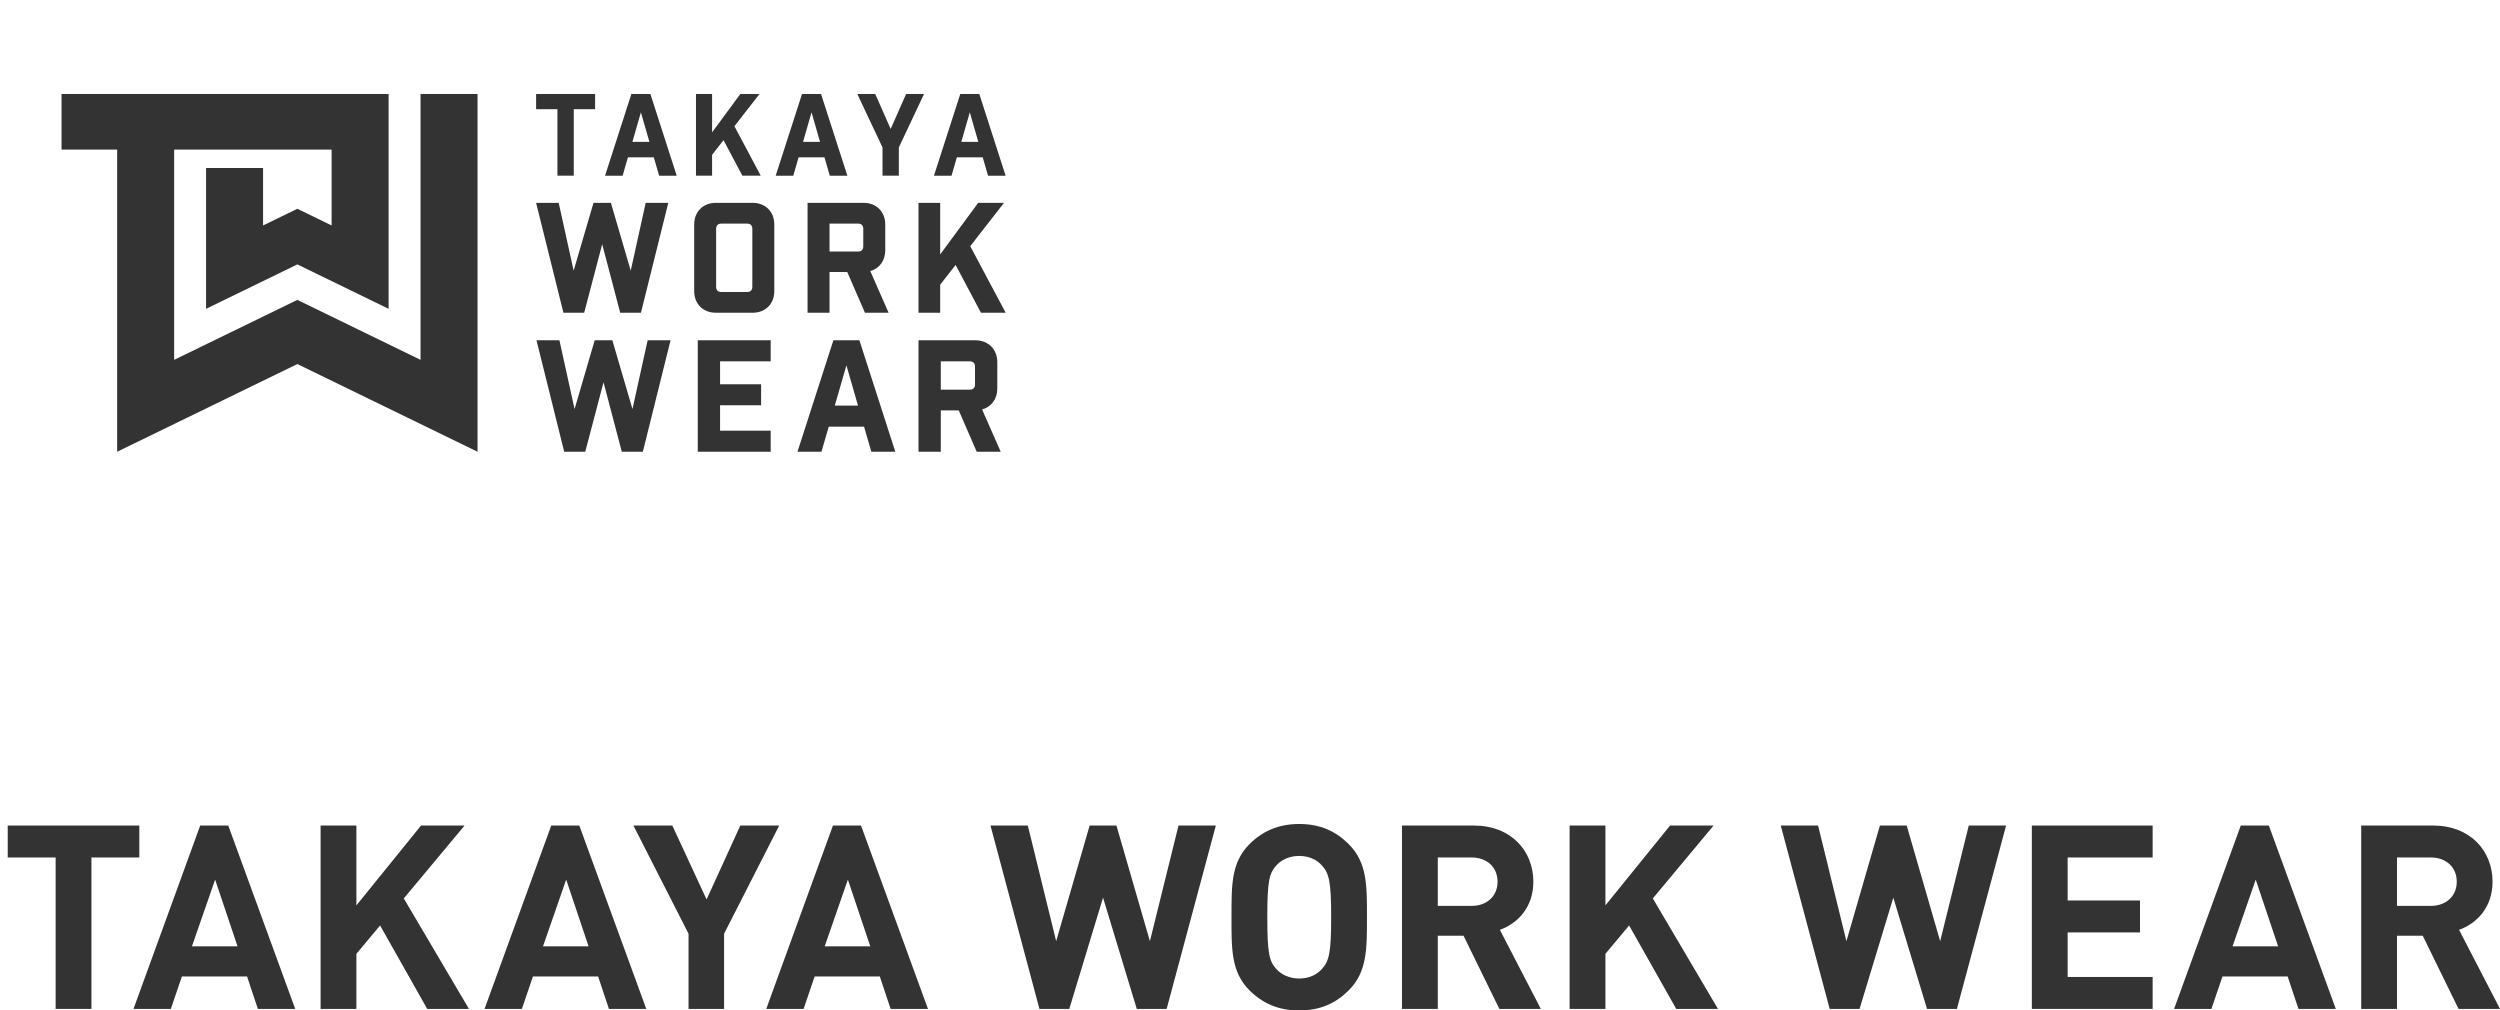
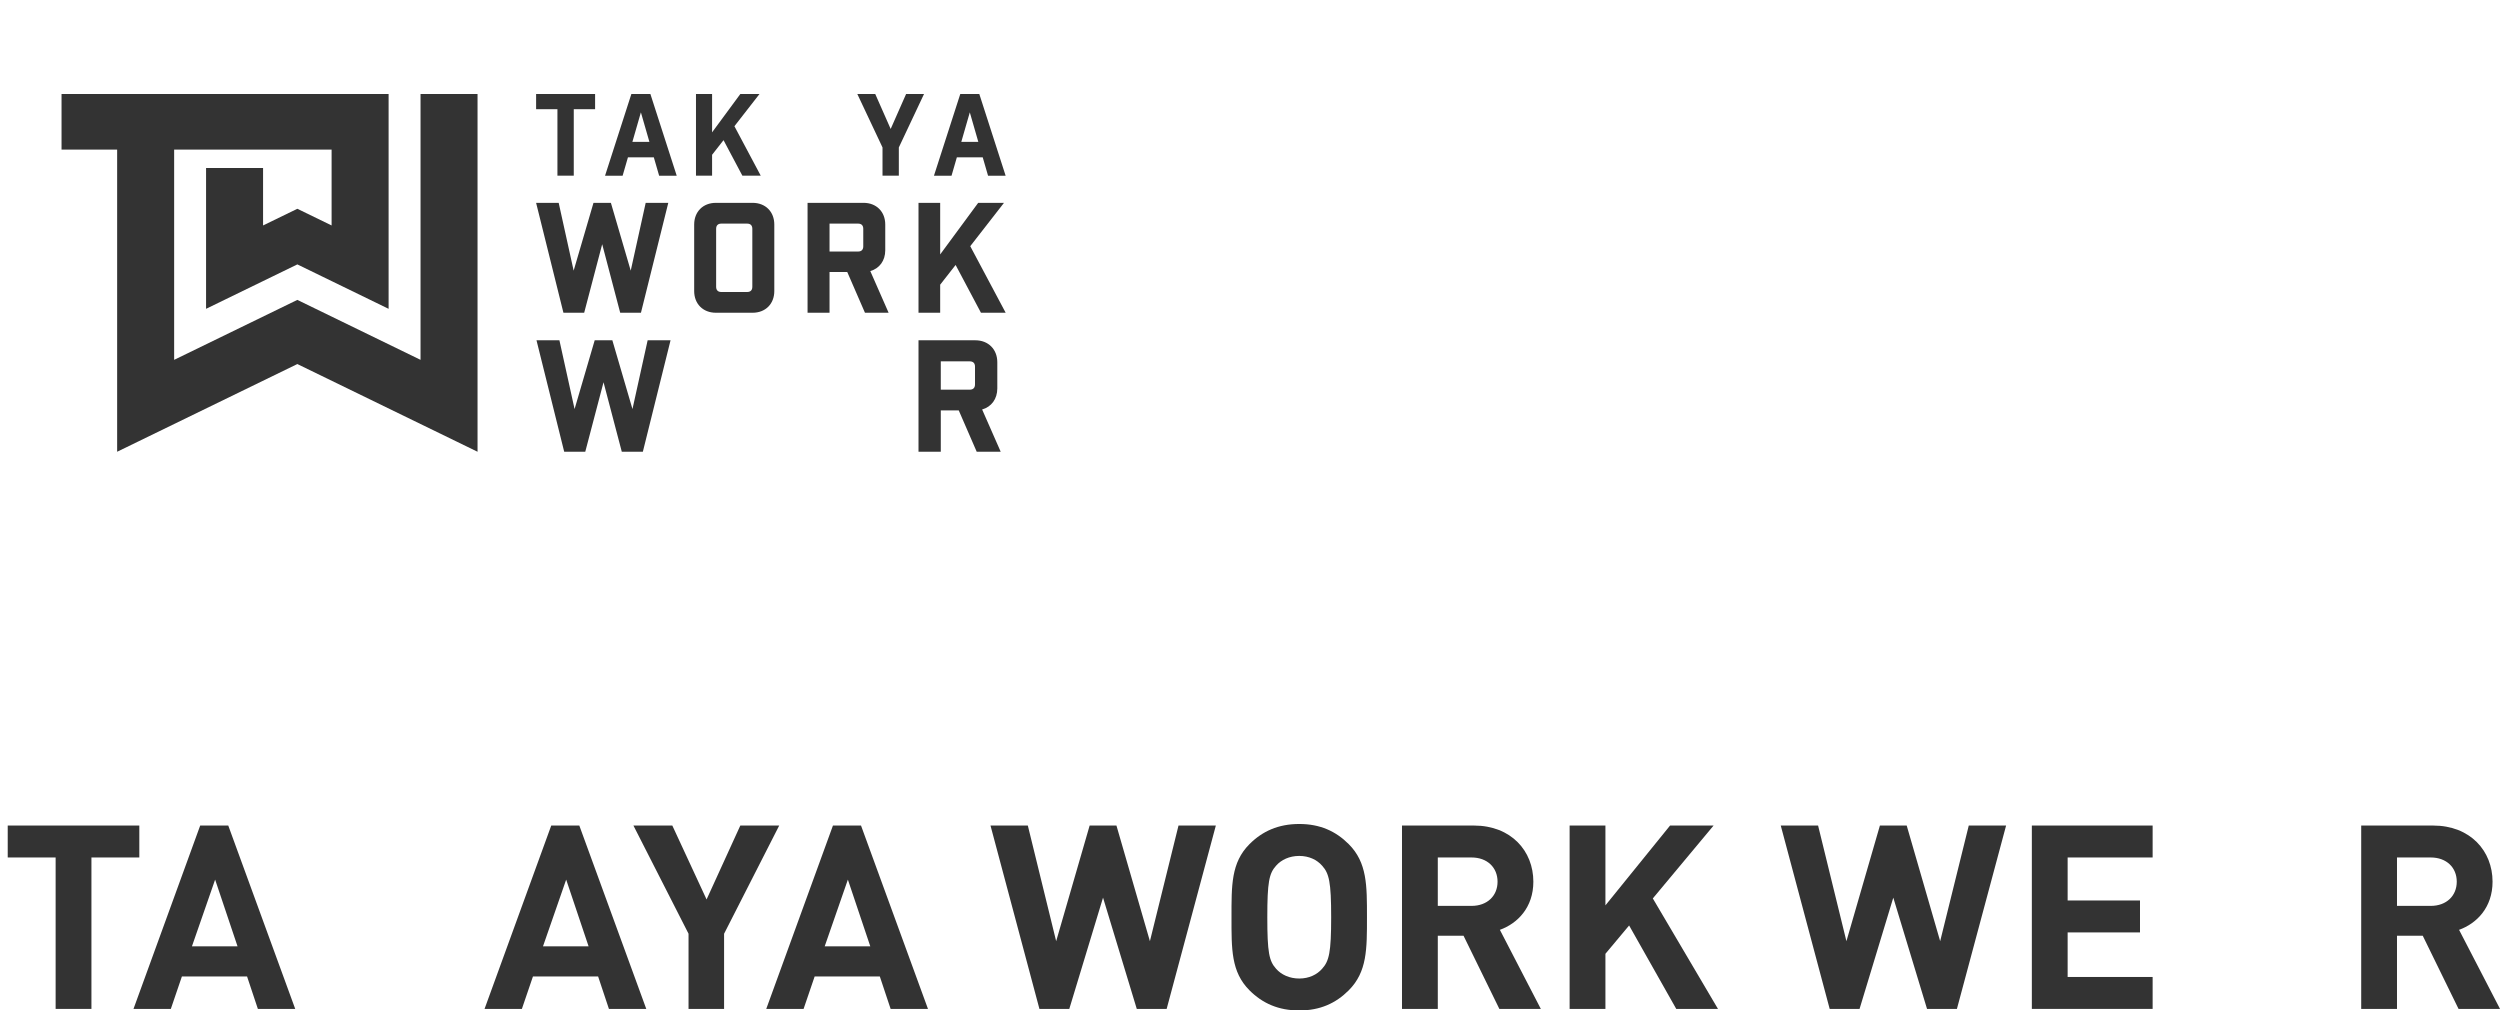
<svg xmlns="http://www.w3.org/2000/svg" id="_レイヤー_2" data-name="レイヤー 2" width="194.187" height="78.487" viewBox="0 0 194.187 78.487">
  <g id="_デザイン" data-name="デザイン">
    <g>
      <path d="m7.102,66.604v11.763h-2.781v-11.763H.6v-2.48h10.222v2.48h-3.721Z" style="fill: #333;" />
      <path d="m20.03,78.367l-.84-2.521h-5.061l-.86,2.521h-2.9l5.181-14.243h2.18l5.201,14.243h-2.9Zm-3.321-10.042l-1.8,5.181h3.541l-1.74-5.181Z" style="fill: #333;" />
-       <path d="m33.184,78.367l-3.661-6.481-1.84,2.2v4.281h-2.781v-14.243h2.781v6.201l5.021-6.201h3.381l-4.721,5.661,5.061,8.582h-3.241Z" style="fill: #333;" />
      <path d="m47.298,78.367l-.84-2.521h-5.061l-.86,2.521h-2.9l5.181-14.243h2.18l5.201,14.243h-2.9Zm-3.321-10.042l-1.8,5.181h3.541l-1.74-5.181Z" style="fill: #333;" />
      <path d="m56.243,72.526v5.841h-2.761v-5.841l-4.281-8.402h3.021l2.661,5.741,2.621-5.741h3.021l-4.281,8.402Z" style="fill: #333;" />
      <path d="m69.179,78.367l-.84-2.521h-5.061l-.86,2.521h-2.9l5.181-14.243h2.18l5.201,14.243h-2.9Zm-3.321-10.042l-1.8,5.181h3.541l-1.74-5.181Z" style="fill: #333;" />
      <path d="m90.619,78.367h-2.32l-2.621-8.642-2.621,8.642h-2.32l-3.801-14.243h2.9l2.201,8.982,2.601-8.982h2.081l2.6,8.982,2.221-8.982h2.9l-3.821,14.243Z" style="fill: #333;" />
      <path d="m104.759,76.927c-1,1-2.221,1.561-3.841,1.561-1.621,0-2.861-.561-3.861-1.561-1.44-1.44-1.4-3.221-1.4-5.681,0-2.461-.04-4.241,1.4-5.682,1-1,2.24-1.561,3.861-1.561,1.62,0,2.84.561,3.841,1.561,1.44,1.44,1.42,3.221,1.42,5.682,0,2.46.02,4.24-1.42,5.681Zm-2.061-9.682c-.4-.46-1.02-.761-1.78-.761s-1.4.301-1.8.761c-.54.6-.68,1.26-.68,4.001,0,2.74.14,3.4.68,4,.4.461,1.04.761,1.8.761s1.38-.3,1.78-.761c.54-.6.7-1.26.7-4,0-2.741-.16-3.401-.7-4.001Z" style="fill: #333;" />
      <path d="m116.462,78.367l-2.781-5.682h-2v5.682h-2.781v-14.243h5.582c2.9,0,4.621,1.98,4.621,4.361,0,2-1.22,3.24-2.6,3.74l3.181,6.142h-3.221Zm-2.161-11.763h-2.621v3.761h2.621c1.22,0,2.021-.78,2.021-1.88,0-1.101-.8-1.881-2.021-1.881Z" style="fill: #333;" />
      <path d="m130.202,78.367l-3.661-6.481-1.84,2.2v4.281h-2.781v-14.243h2.781v6.201l5.021-6.201h3.381l-4.721,5.661,5.061,8.582h-3.241Z" style="fill: #333;" />
      <path d="m152.002,78.367h-2.32l-2.621-8.642-2.621,8.642h-2.32l-3.801-14.243h2.9l2.201,8.982,2.601-8.982h2.081l2.6,8.982,2.221-8.982h2.9l-3.821,14.243Z" style="fill: #333;" />
      <path d="m157.823,78.367v-14.243h9.382v2.48h-6.602v3.341h5.621v2.48h-5.621v3.461h6.602v2.48h-9.382Z" style="fill: #333;" />
-       <path d="m178.533,78.367l-.841-2.521h-5.061l-.86,2.521h-2.9l5.181-14.243h2.181l5.201,14.243h-2.9Zm-3.321-10.042l-1.8,5.181h3.54l-1.74-5.181Z" style="fill: #333;" />
      <path d="m190.967,78.367l-2.78-5.682h-2.001v5.682h-2.78v-14.243h5.581c2.9,0,4.621,1.98,4.621,4.361,0,2-1.221,3.24-2.601,3.74l3.181,6.142h-3.221Zm-2.16-11.763h-2.621v3.761h2.621c1.22,0,2.021-.78,2.021-1.88,0-1.101-.801-1.881-2.021-1.881Z" style="fill: #333;" />
    </g>
    <g>
      <polygon points="32.665 7.303 32.665 27.951 23.096 23.294 13.527 27.951 13.527 11.621 25.757 11.621 25.757 17.512 23.096 16.217 20.434 17.512 20.434 13.051 16.006 13.051 16.006 23.988 23.096 20.537 30.185 23.988 30.185 7.303 4.78 7.303 4.78 11.621 9.099 11.621 9.099 35.09 9.099 35.09 23.096 28.277 37.093 35.09 37.093 7.303 32.665 7.303" style="fill: #333;" />
      <g>
        <polygon points="43.452 26.431 44.63 31.774 46.193 26.431 47.564 26.431 49.127 31.774 50.306 26.431 52.085 26.431 49.933 35.09 48.298 35.09 46.879 29.69 45.46 35.09 43.824 35.09 41.672 26.431 43.452 26.431" style="fill: #333;" />
-         <path d="m59.863,26.431v1.636h-3.932s0,1.779,0,1.779h3.187v1.635h-3.187s0,1.972,0,1.972h3.932v1.636h-5.664v-8.658h5.664Z" style="fill: #333;" />
-         <path d="m66.754,26.431h-2.02l-2.79,8.658h1.863l.566-1.949h2.742l.566,1.949h1.863l-2.79-8.658Zm-1.912,5.075l.902-3.132.902,3.132h-1.804Z" style="fill: #333;" />
        <path d="m75.866,35.09l-1.395-3.211h-1.395s0,3.211,0,3.211h-1.731v-8.658h4.413c1.01,0,1.708.698,1.708,1.708v2.032c0,.817-.457,1.431-1.179,1.635l1.443,3.283h-1.863Zm-.133-6.614c0-.264-.144-.408-.409-.408h-2.249s0,2.2,0,2.2h2.249c.265,0,.409-.145.409-.409v-1.384Z" style="fill: #333;" />
      </g>
      <g>
        <polygon points="43.396 15.756 44.558 21.023 46.099 15.756 47.451 15.756 48.992 21.023 50.154 15.756 51.909 15.756 49.786 24.292 48.174 24.292 46.775 18.969 45.376 24.292 43.764 24.292 41.642 15.756 43.396 15.756" style="fill: #333;" />
        <path d="m58.461,15.756c.996,0,1.683.689,1.683,1.684v5.169c0,.995-.687,1.683-1.683,1.683h-2.857c-.996,0-1.684-.688-1.684-1.683v-5.169c0-.995.688-1.684,1.684-1.684h2.857Zm-.024,2.016c0-.261-.142-.403-.403-.403h-2.004c-.261,0-.404.142-.404.403v4.505c0,.261.142.404.404.404h2.004c.26,0,.403-.142.403-.404v-4.505Z" style="fill: #333;" />
        <path d="m67.185,24.292l-1.376-3.166h-1.375s0,3.166,0,3.166h-1.707v-8.536h4.351c.996,0,1.684.688,1.684,1.684v2.004c0,.806-.451,1.41-1.162,1.612l1.423,3.237h-1.837Zm-.131-6.521c0-.26-.142-.402-.403-.402h-2.217s0,2.169,0,2.169h2.217c.261,0,.403-.142.403-.403v-1.364Z" style="fill: #333;" />
        <path d="m73.028,22.111v2.181h-1.683v-8.536h1.683v4.007s2.952-4.007,2.952-4.007h2.004s-2.62,3.367-2.62,3.367l2.751,5.169h-1.92s-1.968-3.711-1.968-3.711l-1.198,1.53Z" style="fill: #333;" />
      </g>
      <g>
        <path d="m44.567,8.483v5.164h-1.269v-5.164s-1.656,0-1.656,0v-1.181h4.582v1.181h-1.657Z" style="fill: #333;" />
        <path d="m50.521,7.303h-1.48l-2.044,6.345h1.365l.414-1.428h2.009l.414,1.428h1.365l-2.044-6.345Zm-1.401,3.719l.661-2.295.661,2.295h-1.322Z" style="fill: #333;" />
-         <path d="m63.776,7.303h-1.48l-2.044,6.345h1.365l.414-1.428h2.009l.414,1.428h1.365l-2.044-6.345Zm-1.401,3.719l.661-2.295.661,2.295h-1.322Z" style="fill: #333;" />
        <path d="m76.069,7.303h-1.48l-2.044,6.345h1.365l.414-1.428h2.009l.414,1.428h1.365l-2.044-6.345Zm-1.401,3.719l.661-2.295.661,2.295h-1.322Z" style="fill: #333;" />
        <path d="m55.311,12.026v1.621h-1.251v-6.345h1.251v2.978s2.194-2.978,2.194-2.978h1.489s-1.948,2.502-1.948,2.502l2.044,3.842h-1.427s-1.463-2.758-1.463-2.758l-.89,1.137Z" style="fill: #333;" />
        <path d="m68.549,13.647v-2.194s-1.956-4.15-1.956-4.15h1.392s1.198,2.714,1.198,2.714l1.198-2.714h1.392s-1.956,4.15-1.956,4.15v2.194s-1.269,0-1.269,0Z" style="fill: #333;" />
      </g>
      <rect width="85" height="42.392" style="fill: none;" />
    </g>
  </g>
</svg>